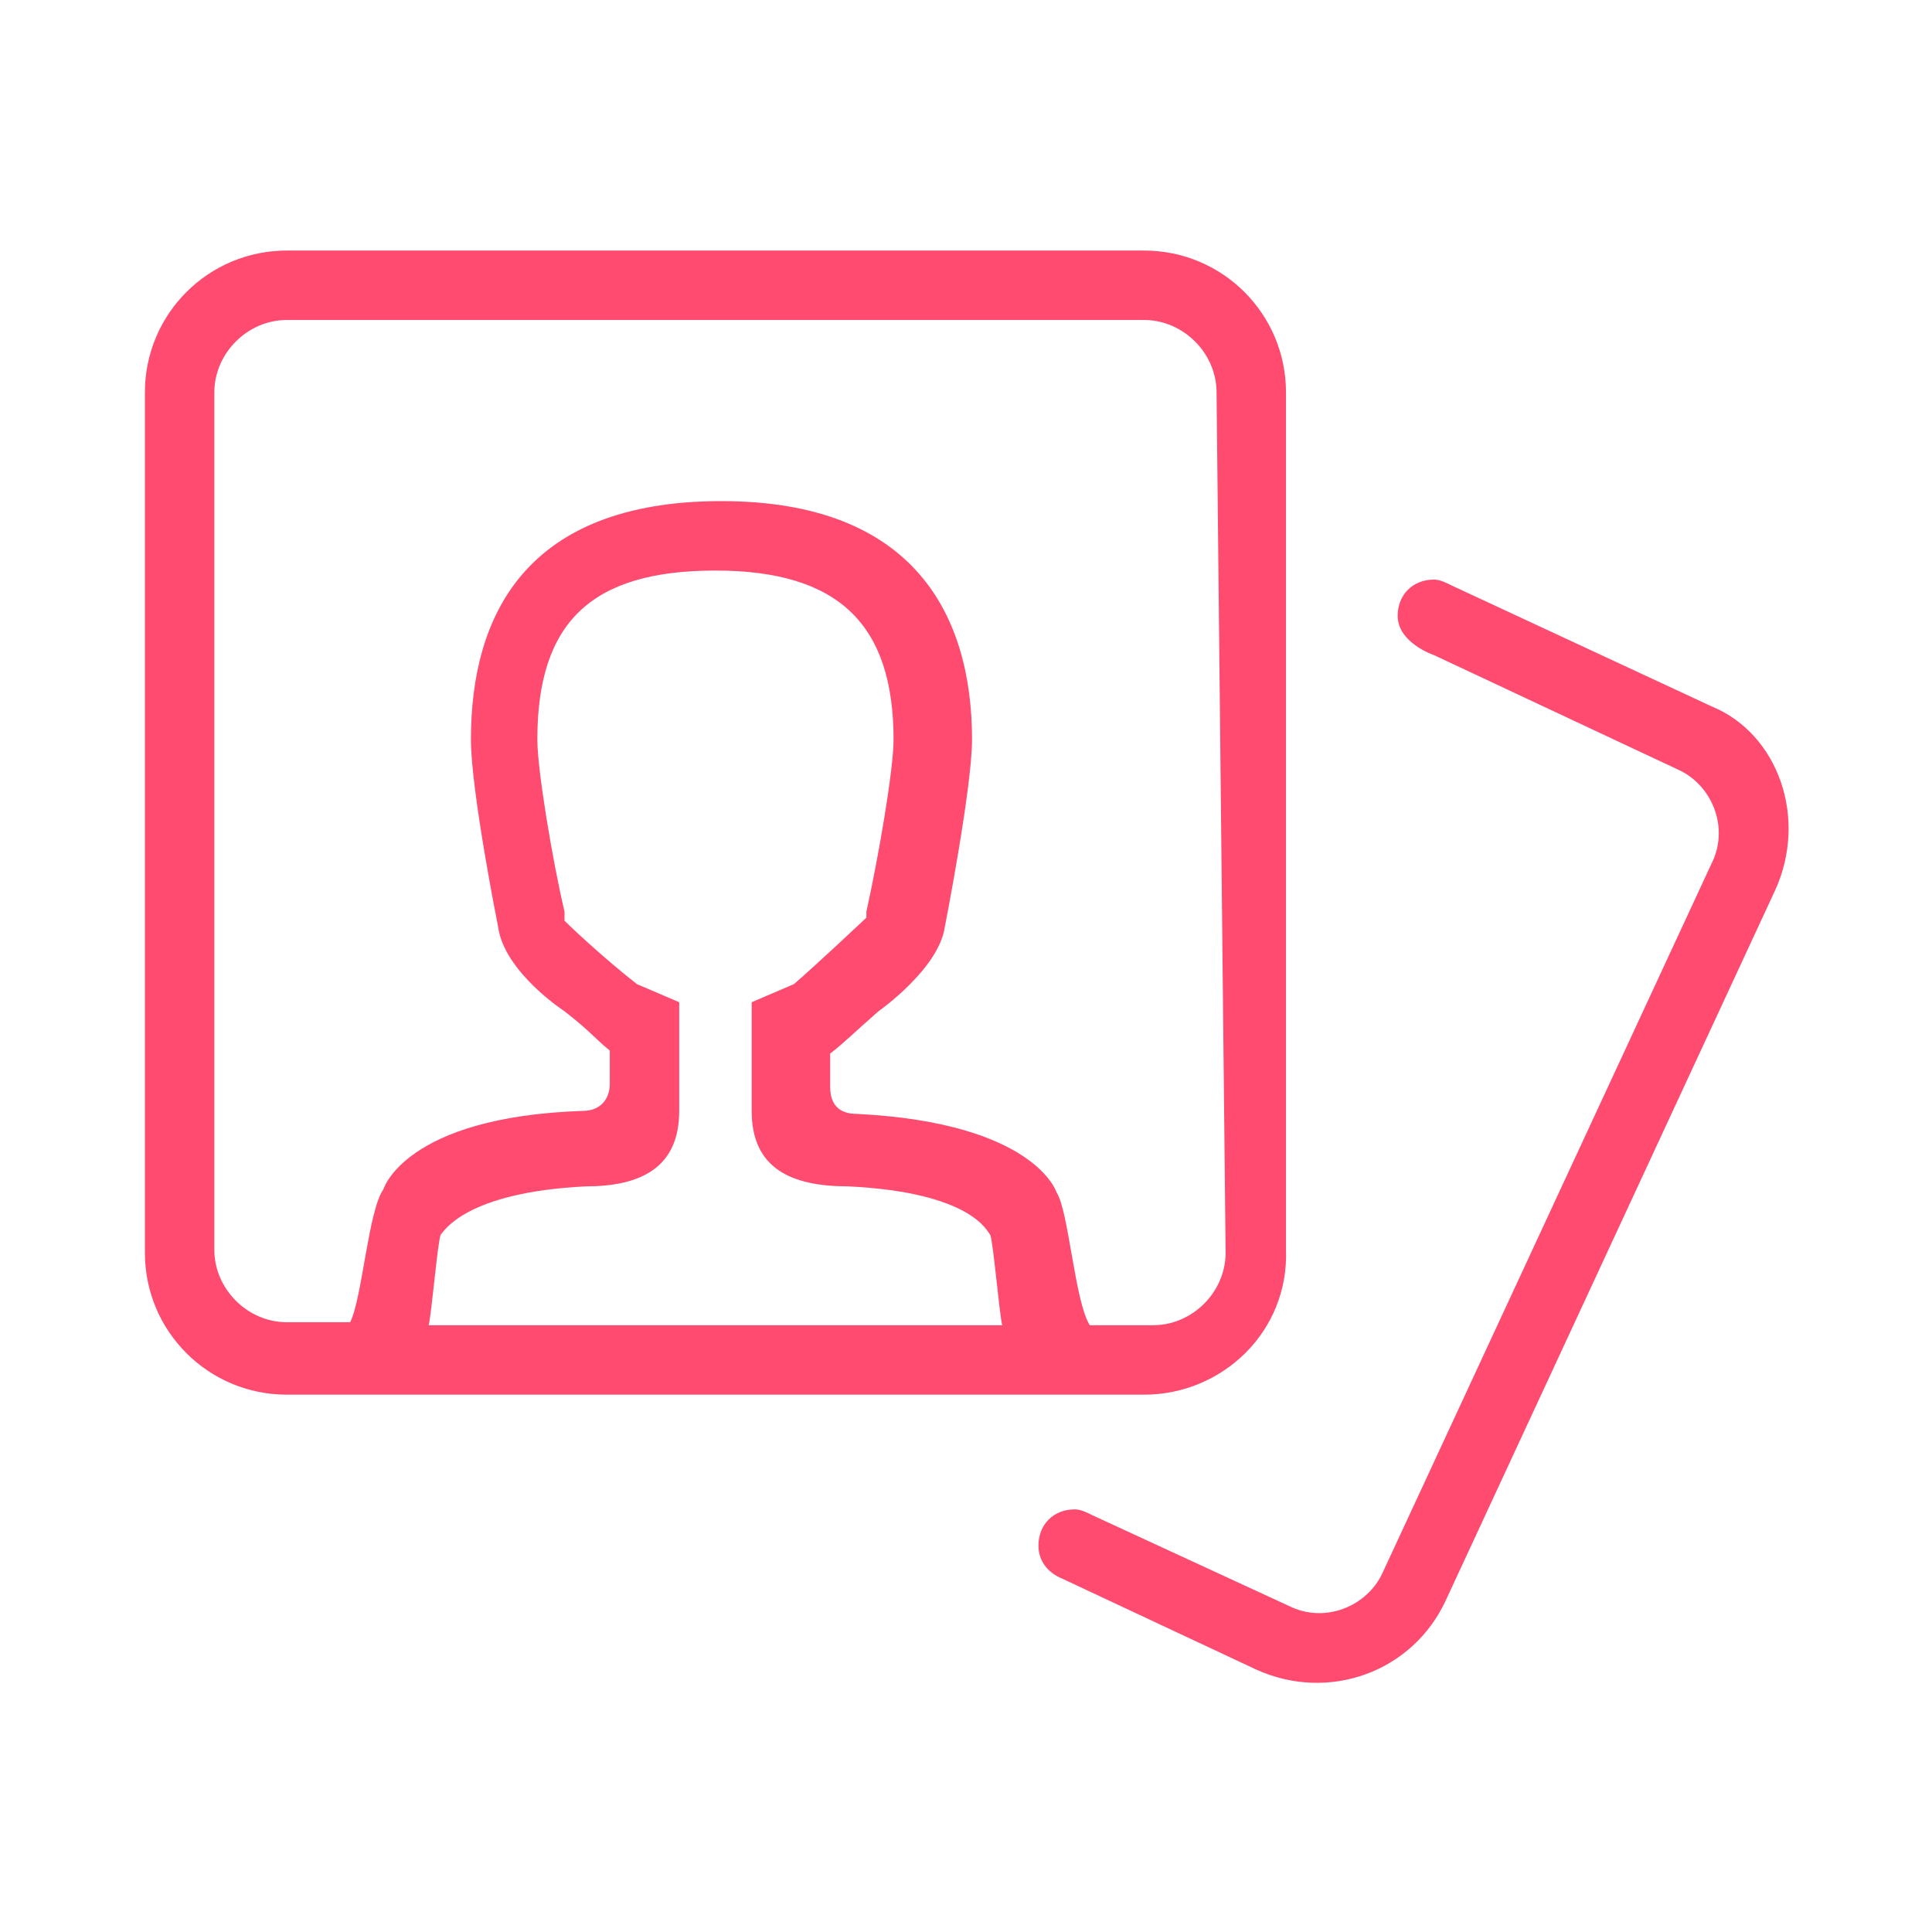
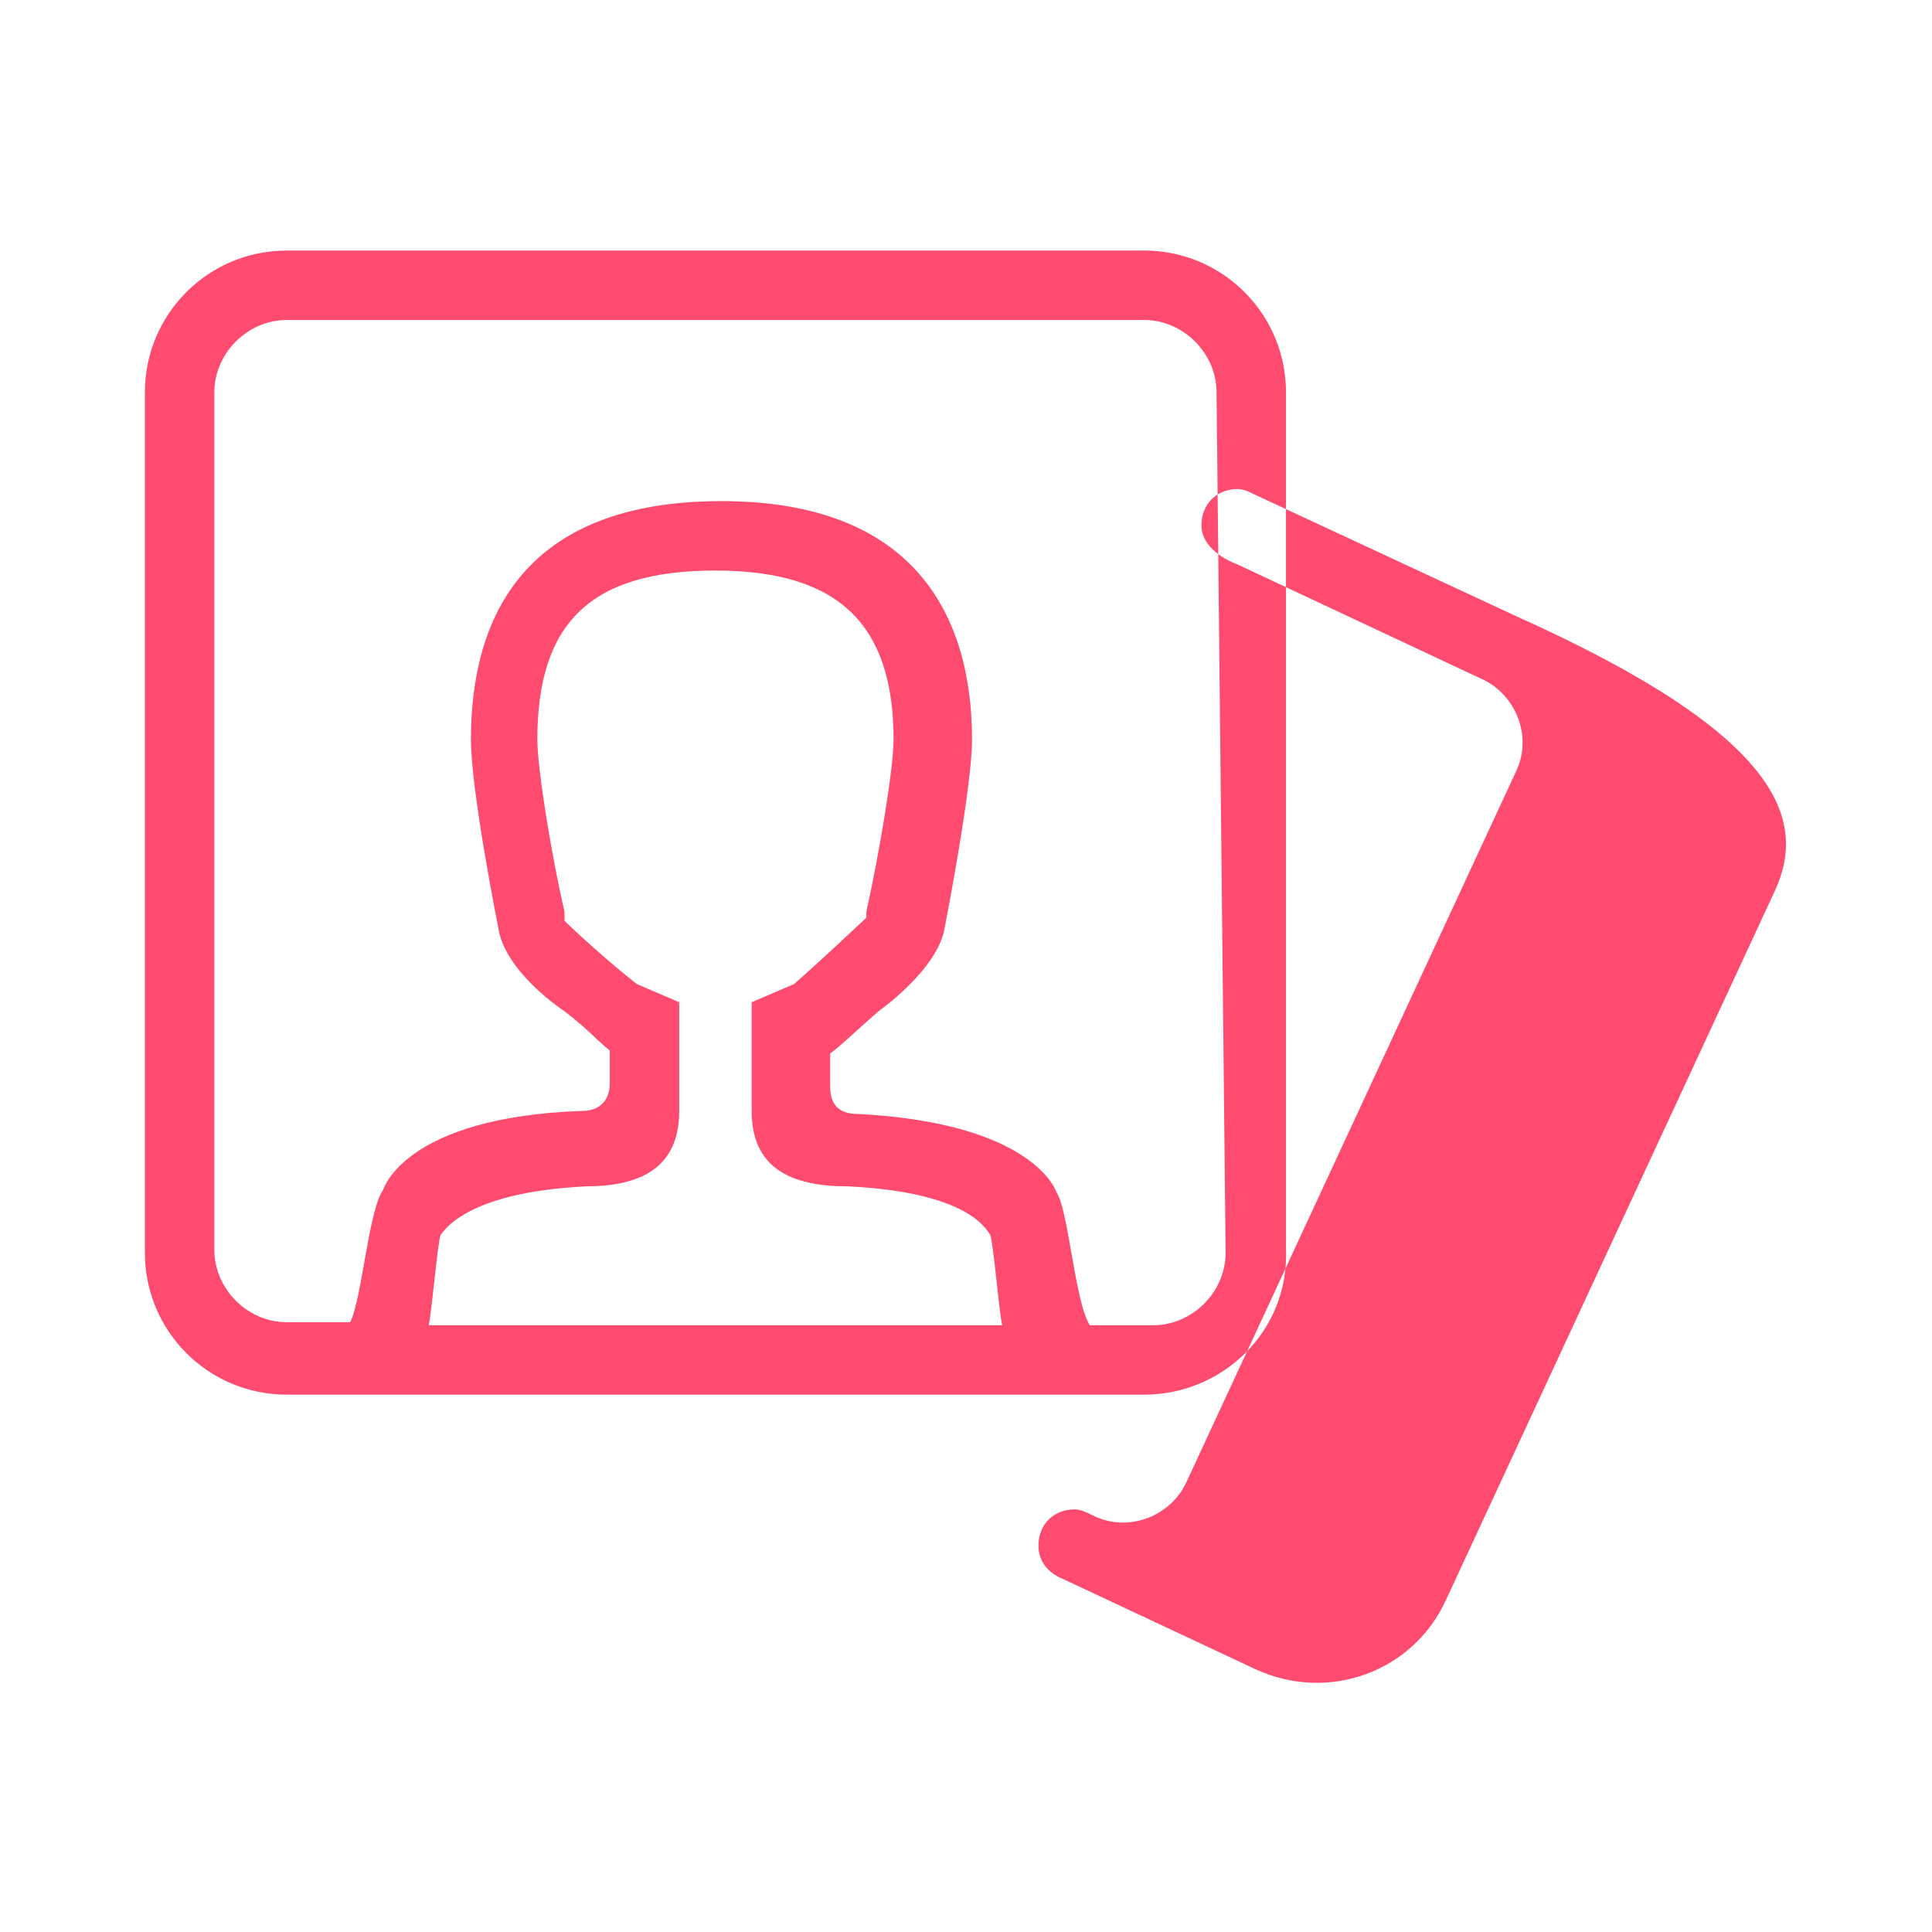
<svg xmlns="http://www.w3.org/2000/svg" version="1.1" id="Layer_1" x="0px" y="0px" viewBox="0 0 64 64" style="enable-background:new 0 0 64 64;" xml:space="preserve">
  <style type="text/css">
	.st0{fill-rule:evenodd;clip-rule:evenodd;fill:#FF4B6F;}
</style>
-   <path class="st0" d="M58.8,29.5L47.9,53c-1.1,2.4-3.9,3.4-6.3,2.3l-6.4-3c-0.5-0.2-0.8-0.6-0.8-1.1c0-0.7,0.5-1.2,1.2-1.2  c0.2,0,0.4,0.1,0.6,0.2l0,0l6.5,3c1.2,0.6,2.6,0,3.1-1.1l10.9-23.5c0.6-1.2,0-2.6-1.1-3.1l-8.1-3.8c0,0-1.2-0.4-1.2-1.3  c0-0.7,0.5-1.2,1.2-1.2c0.2,0,0.4,0.1,0.6,0.2l8.6,4C58.9,24.3,59.9,27.1,58.8,29.5z M37.9,46.2H9.5c-2.6,0-4.7-2.1-4.7-4.7V13  c0-2.6,2.1-4.7,4.7-4.7h28.4c2.6,0,4.7,2.1,4.7,4.7v28.4C42.7,44.1,40.5,46.2,37.9,46.2z M24.9,34.4v-1.2l1.4-0.6  c0.7-0.6,2.4-2.2,2.4-2.2l0-0.2c0.4-1.8,0.9-4.7,0.9-5.7c0-3.8-1.8-5.6-5.9-5.6s-5.9,1.7-5.9,5.6c0,1,0.5,4,0.9,5.7l0,0.3  c0.4,0.4,1.5,1.4,2.4,2.1l1.4,0.6v1.2c0-0.1,0,2.4,0,2.4c0,1.9-1.3,2.5-3.1,2.5c0,0,0,0,0,0c-4,0.2-4.7,1.5-4.8,1.6  c-0.1,0.2-0.3,2.6-0.4,3h19c-0.1-0.4-0.3-2.8-0.4-3c-0.1-0.1-0.6-1.4-4.7-1.6c-1.9,0-3.2-0.6-3.2-2.5C24.9,36.7,24.9,34.2,24.9,34.4  z M40.3,13c0-1.3-1.1-2.4-2.4-2.4H9.5c-1.3,0-2.4,1.1-2.4,2.4v28.4c0,1.3,1.1,2.4,2.4,2.4h2.1c0.4-0.8,0.6-3.7,1.1-4.4  c0,0,0.7-2.4,6.6-2.6c0.6,0,0.9-0.4,0.9-0.9c0-0.5,0-0.8,0-0.8c0-0.1,0-0.2,0-0.3c-0.5-0.4-0.6-0.6-1.5-1.3c0,0-2-1.3-2.2-2.8  c0,0-0.9-4.5-0.9-6.2c0-4.1,1.8-7.9,8.3-7.9c6.4,0,8.3,3.8,8.3,7.9c0,1.6-0.9,6.2-0.9,6.2c-0.2,1.4-2.2,2.8-2.2,2.8  c-0.8,0.7-1.2,1.1-1.6,1.4c0,0.1,0,0.2,0,0.3c0,0,0,0.4,0,0.8c0,0.6,0.3,0.9,0.9,0.9c5.9,0.3,6.6,2.6,6.6,2.6  c0.4,0.6,0.6,3.6,1.1,4.4h2.1c1.3,0,2.4-1.1,2.4-2.4L40.3,13L40.3,13z" />
+   <path class="st0" d="M58.8,29.5L47.9,53c-1.1,2.4-3.9,3.4-6.3,2.3l-6.4-3c-0.5-0.2-0.8-0.6-0.8-1.1c0-0.7,0.5-1.2,1.2-1.2  c0.2,0,0.4,0.1,0.6,0.2l0,0c1.2,0.6,2.6,0,3.1-1.1l10.9-23.5c0.6-1.2,0-2.6-1.1-3.1l-8.1-3.8c0,0-1.2-0.4-1.2-1.3  c0-0.7,0.5-1.2,1.2-1.2c0.2,0,0.4,0.1,0.6,0.2l8.6,4C58.9,24.3,59.9,27.1,58.8,29.5z M37.9,46.2H9.5c-2.6,0-4.7-2.1-4.7-4.7V13  c0-2.6,2.1-4.7,4.7-4.7h28.4c2.6,0,4.7,2.1,4.7,4.7v28.4C42.7,44.1,40.5,46.2,37.9,46.2z M24.9,34.4v-1.2l1.4-0.6  c0.7-0.6,2.4-2.2,2.4-2.2l0-0.2c0.4-1.8,0.9-4.7,0.9-5.7c0-3.8-1.8-5.6-5.9-5.6s-5.9,1.7-5.9,5.6c0,1,0.5,4,0.9,5.7l0,0.3  c0.4,0.4,1.5,1.4,2.4,2.1l1.4,0.6v1.2c0-0.1,0,2.4,0,2.4c0,1.9-1.3,2.5-3.1,2.5c0,0,0,0,0,0c-4,0.2-4.7,1.5-4.8,1.6  c-0.1,0.2-0.3,2.6-0.4,3h19c-0.1-0.4-0.3-2.8-0.4-3c-0.1-0.1-0.6-1.4-4.7-1.6c-1.9,0-3.2-0.6-3.2-2.5C24.9,36.7,24.9,34.2,24.9,34.4  z M40.3,13c0-1.3-1.1-2.4-2.4-2.4H9.5c-1.3,0-2.4,1.1-2.4,2.4v28.4c0,1.3,1.1,2.4,2.4,2.4h2.1c0.4-0.8,0.6-3.7,1.1-4.4  c0,0,0.7-2.4,6.6-2.6c0.6,0,0.9-0.4,0.9-0.9c0-0.5,0-0.8,0-0.8c0-0.1,0-0.2,0-0.3c-0.5-0.4-0.6-0.6-1.5-1.3c0,0-2-1.3-2.2-2.8  c0,0-0.9-4.5-0.9-6.2c0-4.1,1.8-7.9,8.3-7.9c6.4,0,8.3,3.8,8.3,7.9c0,1.6-0.9,6.2-0.9,6.2c-0.2,1.4-2.2,2.8-2.2,2.8  c-0.8,0.7-1.2,1.1-1.6,1.4c0,0.1,0,0.2,0,0.3c0,0,0,0.4,0,0.8c0,0.6,0.3,0.9,0.9,0.9c5.9,0.3,6.6,2.6,6.6,2.6  c0.4,0.6,0.6,3.6,1.1,4.4h2.1c1.3,0,2.4-1.1,2.4-2.4L40.3,13L40.3,13z" />
</svg>